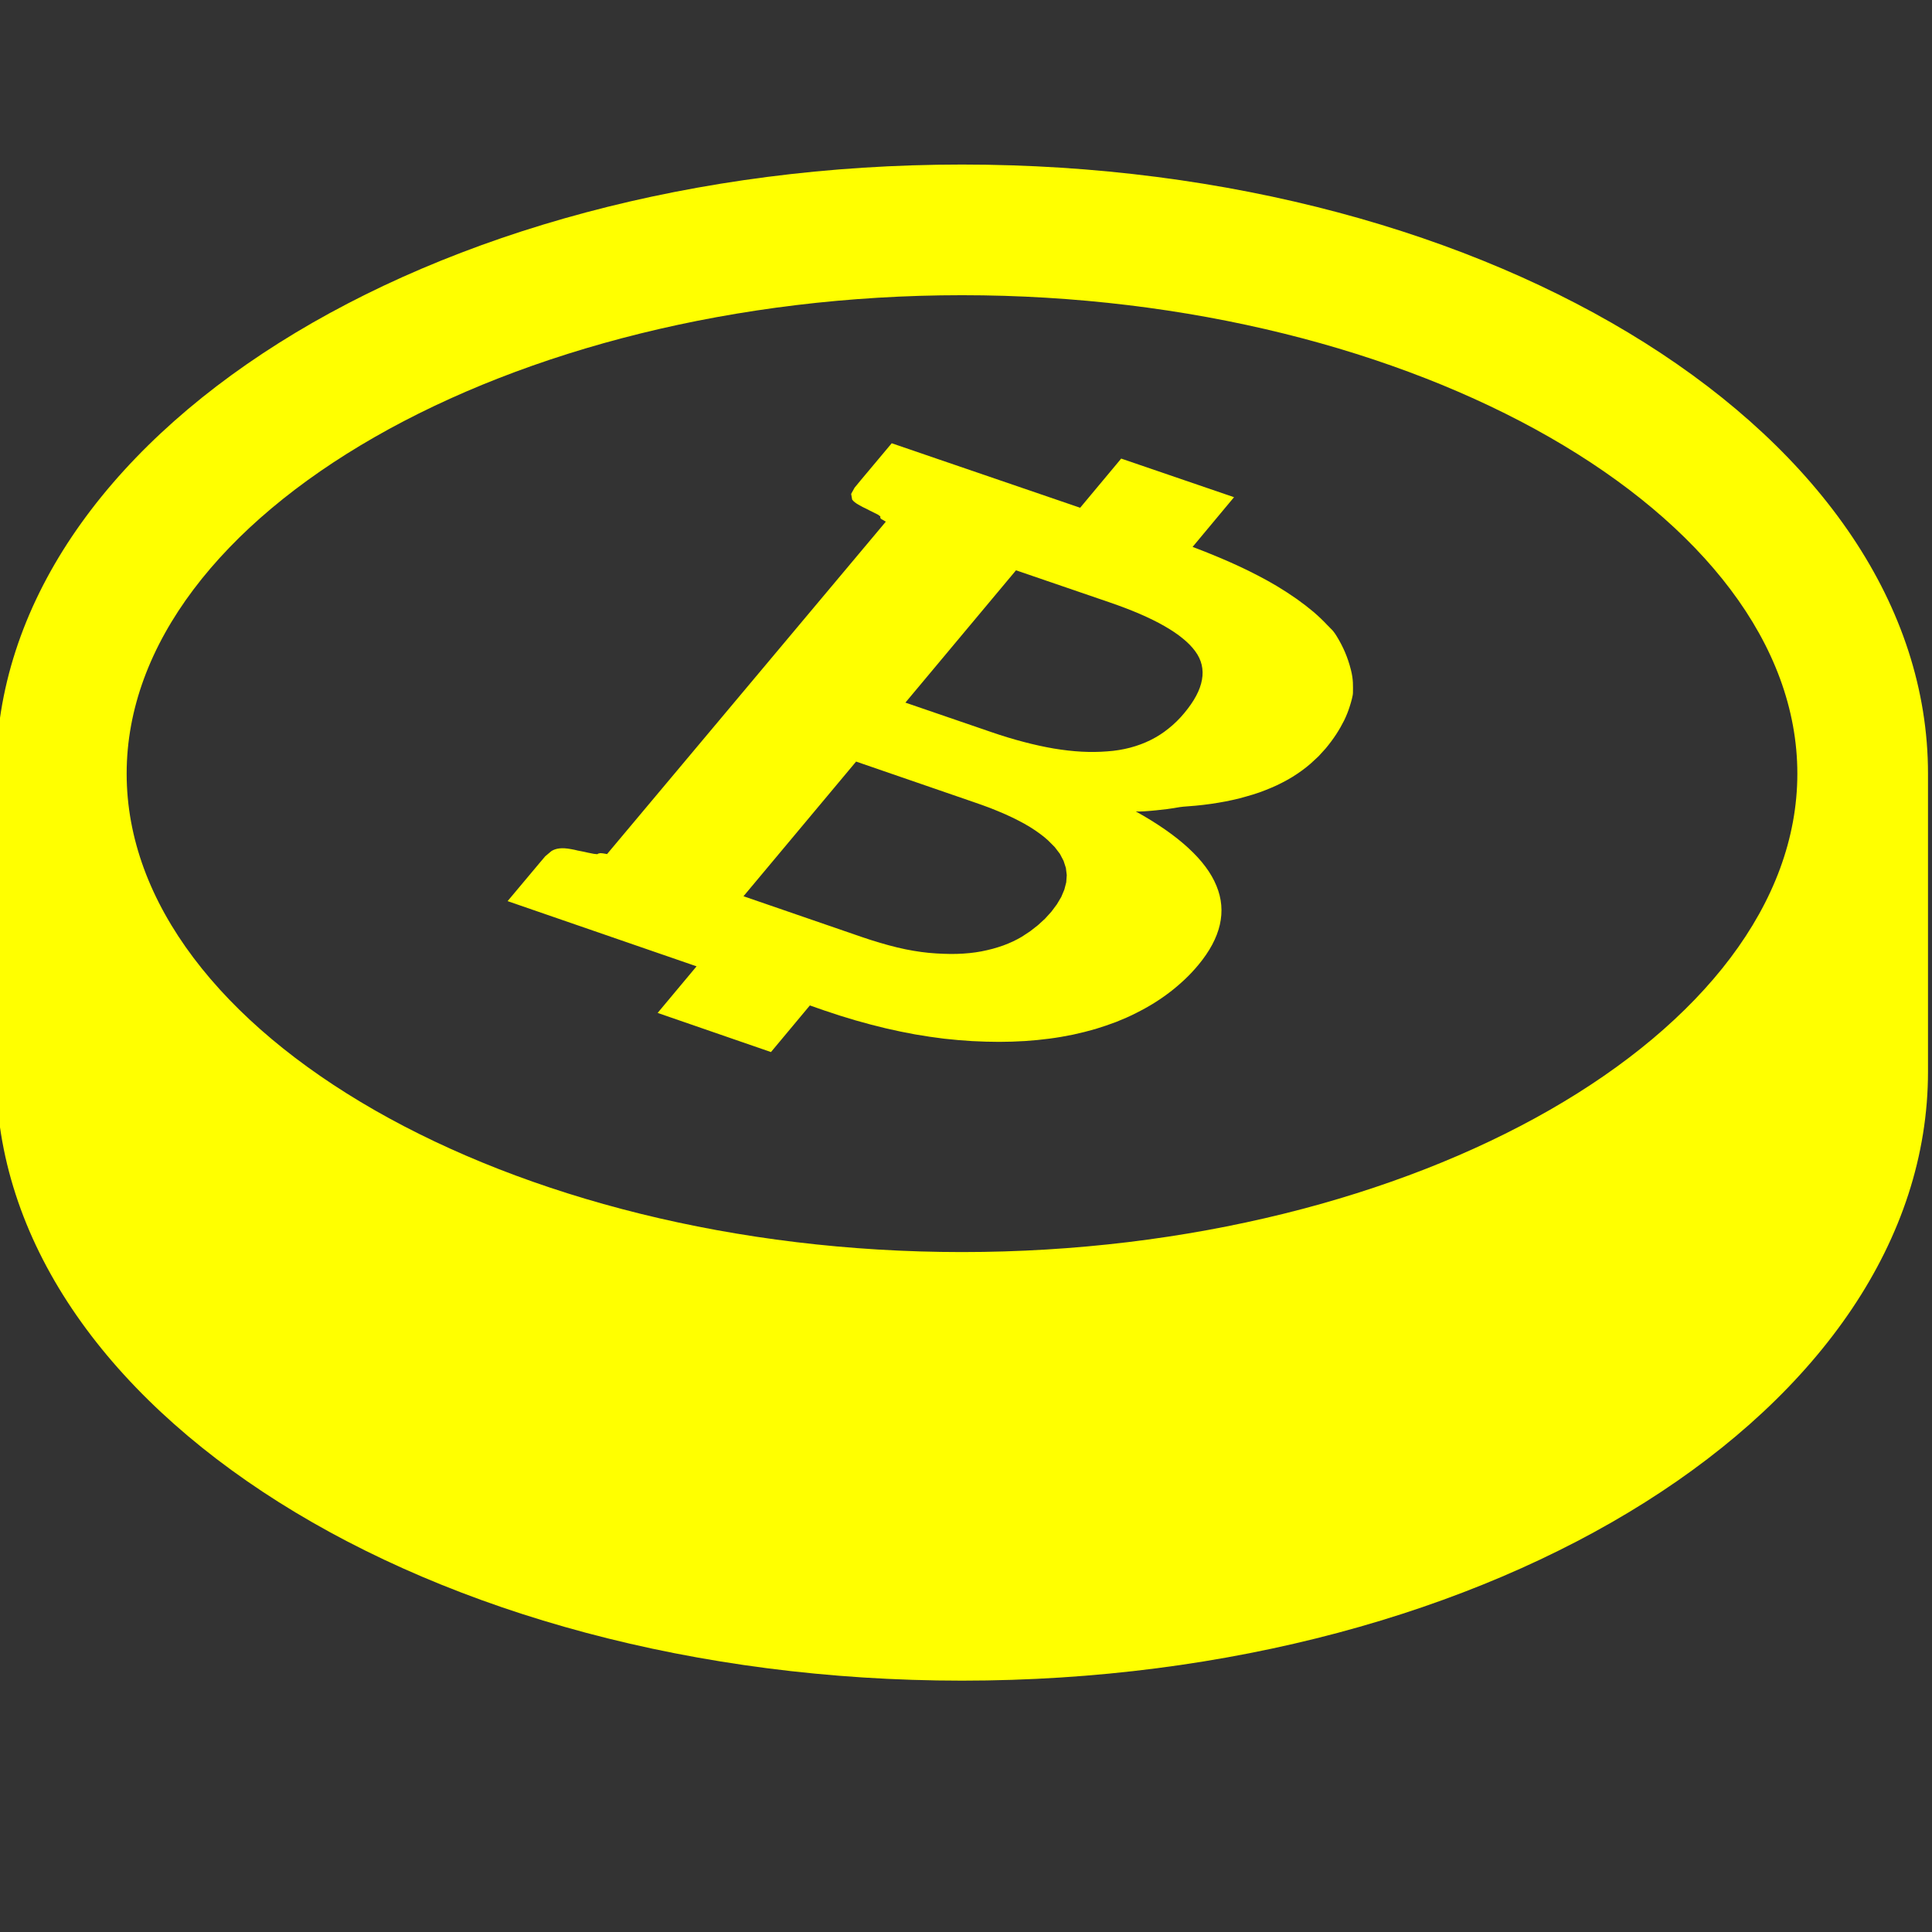
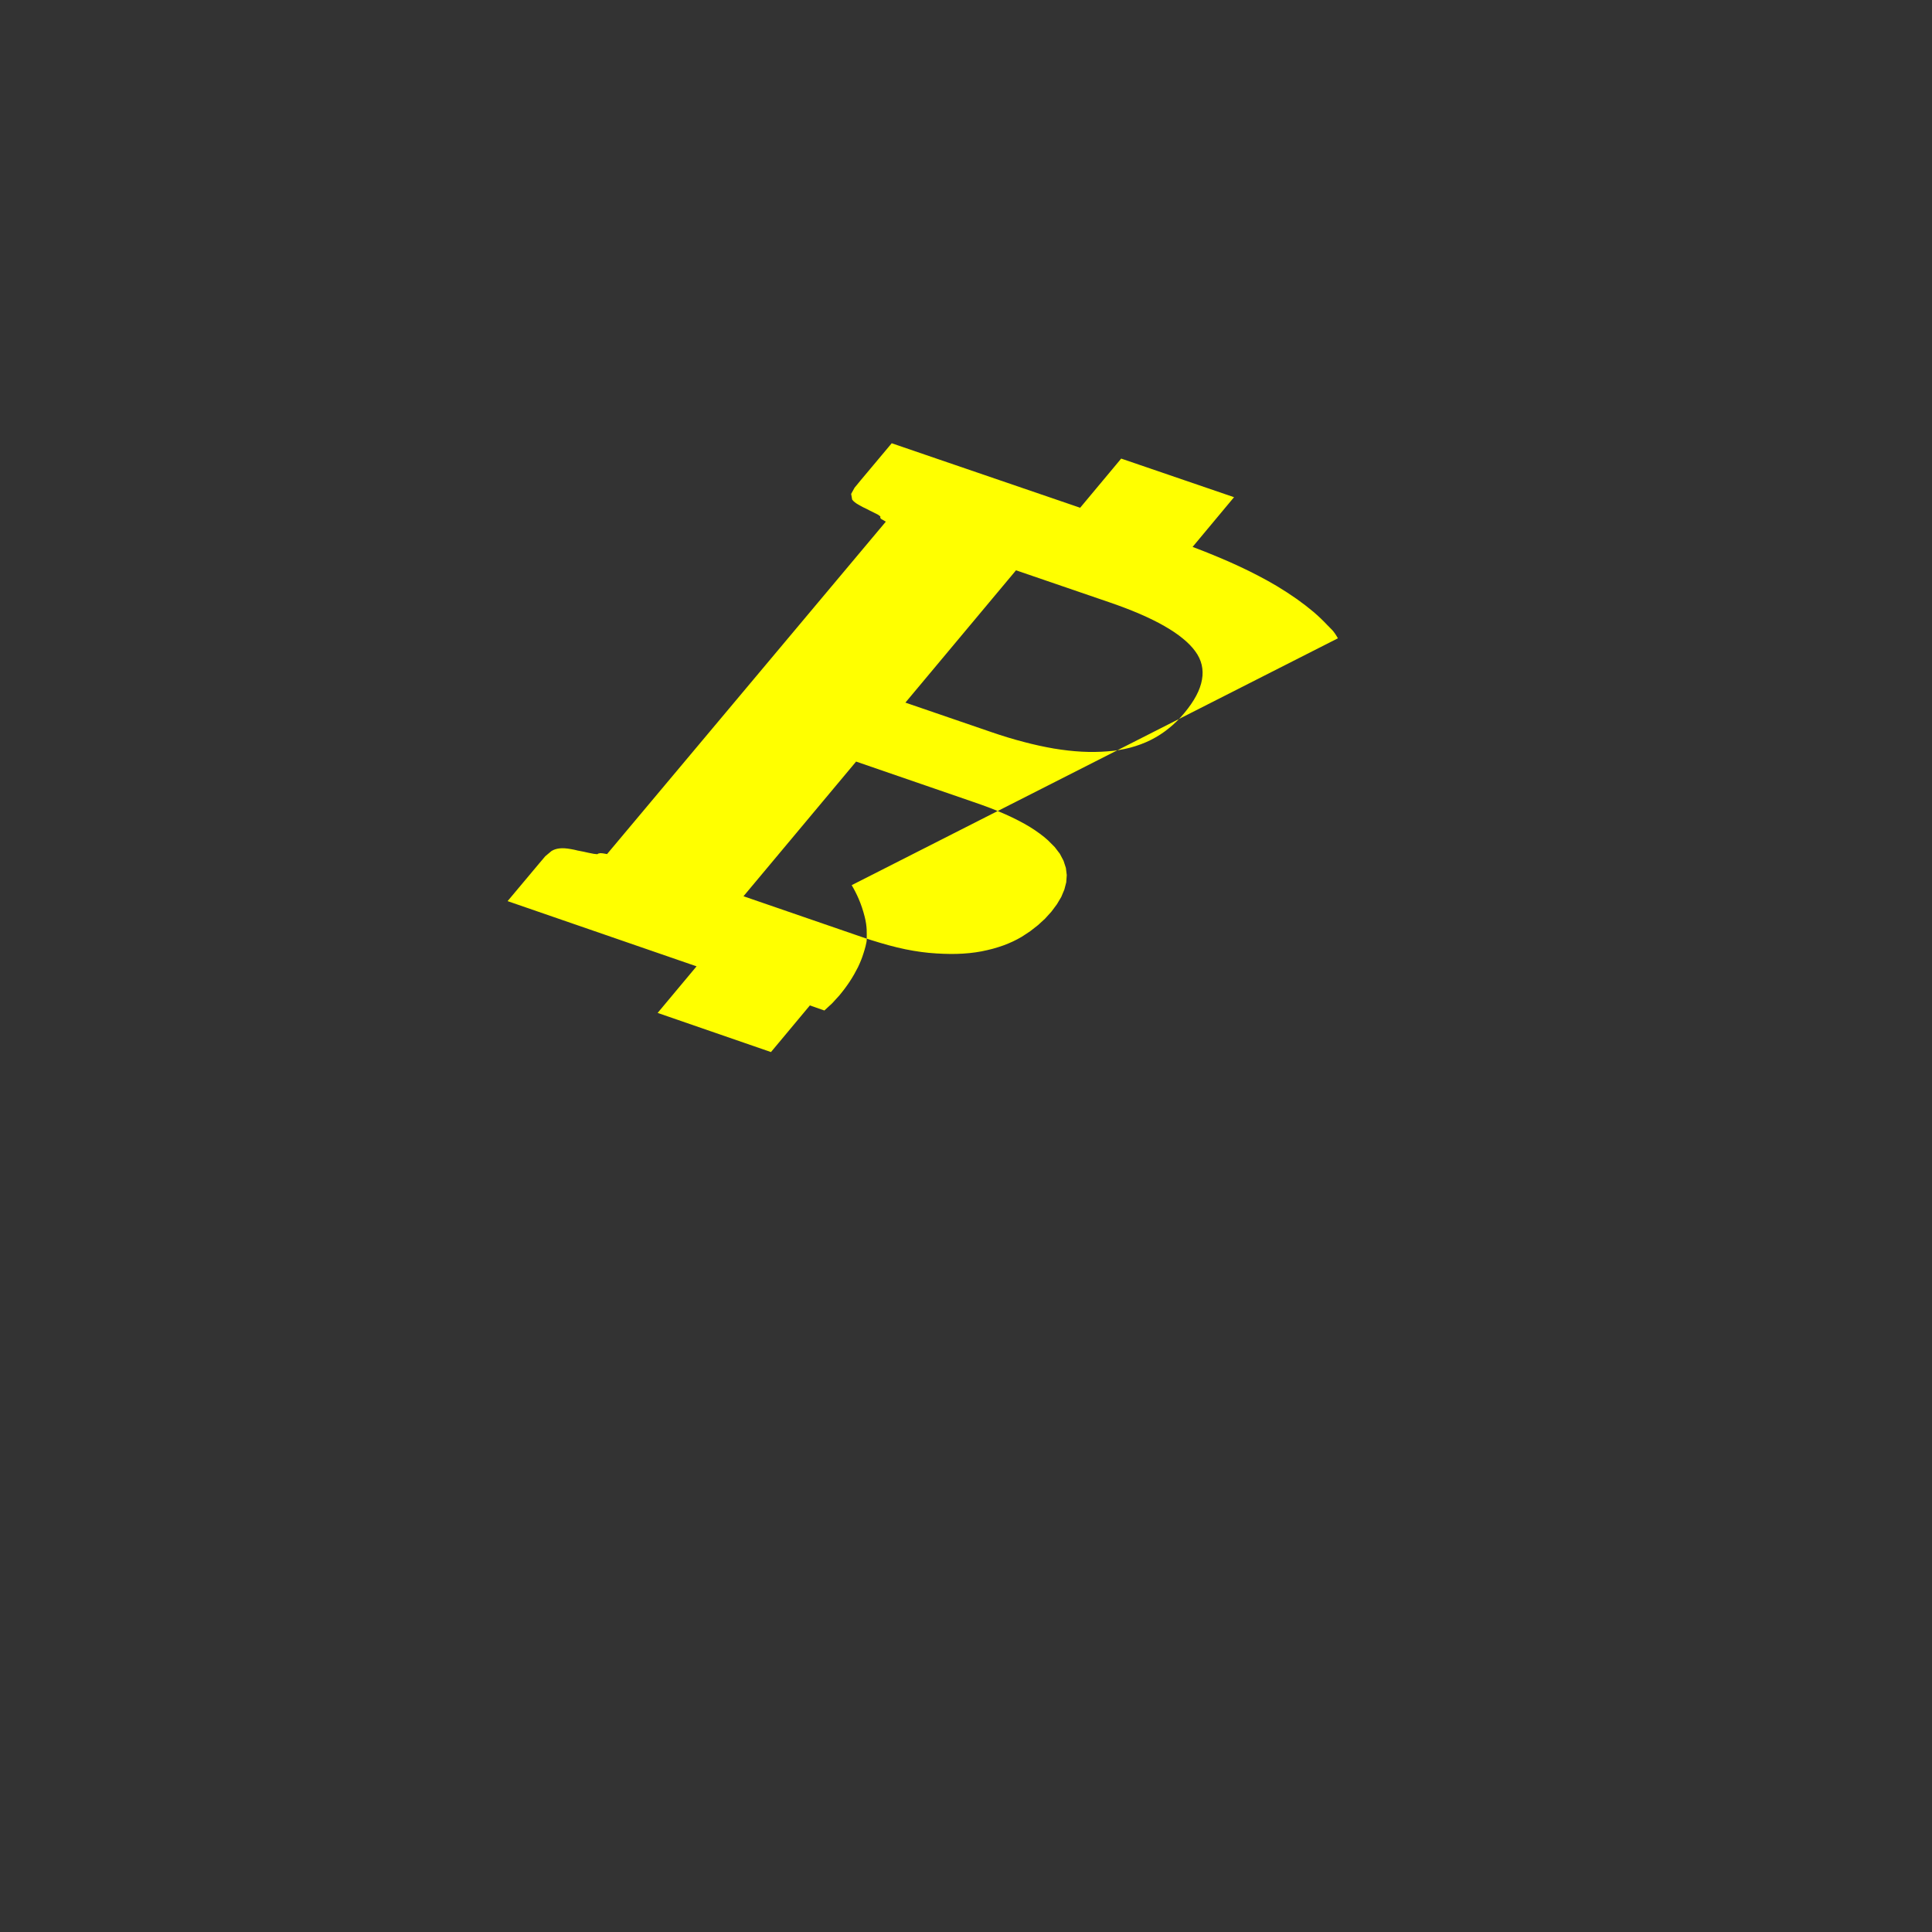
<svg xmlns="http://www.w3.org/2000/svg" xmlns:ns1="http://sodipodi.sourceforge.net/DTD/sodipodi-0.dtd" xmlns:ns2="http://www.inkscape.org/namespaces/inkscape" version="1.1" id="_x32_" width="800px" height="800px" viewBox="0 0 512 512" xml:space="preserve" ns1:docname="bitcoin-coin-svgrepo-com.svg" ns2:version="1.2.2 (b0a8486541, 2022-12-01)">
  <rect x="0" y="0" width="512" height="512" fill="#333333" stroke="none" />
  <defs id="defs13" />
  <ns1:namedview id="namedview11" pagecolor="#ffffff" bordercolor="#000000" borderopacity="0.25" ns2:showpageshadow="2" ns2:pageopacity="0.0" ns2:pagecheckerboard="0" ns2:deskcolor="#d1d1d1" showgrid="false" ns2:zoom="0.695" ns2:cx="400.71942" ns2:cy="348.92086" ns2:window-width="1329" ns2:window-height="743" ns2:window-x="37" ns2:window-y="0" ns2:window-maximized="1" ns2:current-layer="_x32_" />
  <style type="text/css" id="style2">

	.st0{fill:#000000;}

</style>
  <g id="g8" style="fill:#ffff00" transform="translate(-1.06,-11.503)">
-     <path class="st0" d="M 256,55.109 C 114.625,55.109 0,127.375 0,216.531 v 78.938 c 0,89.172 114.625,161.422 256,161.422 141.375,0 256,-72.25 256,-161.422 V 216.531 C 512,127.375 397.375,55.109 256,55.109 Z m 0,288.204 C 136,343.313 34.625,285.25 34.625,216.532 34.625,147.797 136,89.734 256,89.734 c 120,0 221.375,58.063 221.375,126.797 C 477.375,285.25 376,343.313 256,343.313 Z" id="path4" style="fill:#ffff00" />
-     <path class="st0" d="m 355.625,180.656 c -1.281,-2.219 -1.75,-2.359 -2.844,-3.531 -1.094,-1.172 -2.313,-2.328 -3.656,-3.484 -1.375,-1.156 -2.859,-2.297 -4.469,-3.438 -1.625,-1.141 -3.375,-2.281 -5.25,-3.406 -1.469,-0.875 -3.063,-1.766 -4.719,-2.625 -1.656,-0.875 -3.438,-1.75 -5.281,-2.609 -1.859,-0.875 -3.813,-1.719 -5.875,-2.578 -2.031,-0.859 -4.188,-1.703 -6.422,-2.547 l 10.984,-13.172 -29.906,-10.234 -10.875,13.031 -37.625,-12.875 -12.313,-4.219 -8.25,9.844 -1.594,1.938 -0.906,1.641 0.266,1.5 c 0.328,0.484 0.953,0.984 1.922,1.5 l 0.281,0.156 0.344,0.188 0.375,0.203 0.438,0.203 0.594,0.297 0.781,0.406 0.984,0.484 1.172,0.594 0.609,0.469 -0.063,0.234 0.156,0.344 1.328,0.781 -73.875,88.094 c -0.875,-0.172 -1.406,-0.25 -1.75,-0.25 l -0.563,0.109 -0.266,0.172 -0.922,-0.094 -1.435,-0.282 -1.188,-0.266 -0.953,-0.188 -0.734,-0.141 -0.5,-0.125 -0.484,-0.109 -0.422,-0.078 -0.344,-0.063 c -1.234,-0.234 -2.219,-0.281 -3.063,-0.188 -0.828,0.094 -1.5,0.328 -2.094,0.688 l -1.656,1.391 -1.656,1.953 -8.328,9.938 12.359,4.266 37.719,13.016 -10.313,12.344 30.031,10.375 10.313,-12.359 3.844,1.344 c 2.781,0.953 5.531,1.828 8.234,2.609 2.703,0.781 5.391,1.484 8.016,2.109 2.656,0.625 5.266,1.156 7.844,1.625 2.563,0.438 5.109,0.828 7.609,1.125 2.531,0.281 5.016,0.5 7.453,0.641 2.422,0.125 4.813,0.203 7.125,0.203 2.344,0 4.625,-0.078 6.875,-0.219 2.219,-0.141 4.406,-0.359 6.531,-0.641 2.141,-0.281 4.219,-0.641 6.25,-1.063 2,-0.438 3.969,-0.922 5.891,-1.484 1.891,-0.578 3.75,-1.203 5.547,-1.891 1.781,-0.703 3.531,-1.469 5.188,-2.313 1.688,-0.844 3.297,-1.734 4.828,-2.688 1.531,-0.954 2.984,-1.969 4.359,-3.031 1.391,-1.078 2.688,-2.203 3.922,-3.375 1.234,-1.172 2.375,-2.406 3.453,-3.703 2.984,-3.594 4.875,-7.141 5.672,-10.625 0.797,-3.484 0.516,-6.922 -0.891,-10.313 -1.375,-3.391 -3.859,-6.719 -7.422,-10 -3.563,-3.297 -8.219,-6.531 -13.953,-9.719 1.75,0.188 9.031,-0.656 10.031,-0.875 1.016,-0.203 2.156,-0.375 3.609,-0.469 1.453,-0.094 2.859,-0.234 4.234,-0.391 1.375,-0.172 2.719,-0.344 4.031,-0.578 1.297,-0.219 2.563,-0.453 3.797,-0.734 1.234,-0.266 2.422,-0.578 3.594,-0.922 1.172,-0.313 2.297,-0.672 3.391,-1.047 1.078,-0.391 2.125,-0.797 3.156,-1.234 1,-0.422 2,-0.875 2.938,-1.375 0.953,-0.484 1.875,-1 2.766,-1.547 0.859,-0.531 1.688,-1.094 2.484,-1.672 0.813,-0.594 1.563,-1.188 2.297,-1.828 l 2.094,-1.938 1.891,-2.078 c 1.047,-1.25 1.969,-2.5 2.781,-3.734 0.813,-1.25 1.516,-2.484 2.125,-3.703 0.594,-1.234 1.094,-2.469 1.469,-3.688 0.391,-1.219 0.859,-2.844 0.859,-3.656 0,-1.766 0.141,-3.375 -0.547,-6.078 -0.874,-3.467 -2.124,-6.123 -3.437,-8.342 z m -72,64.672 -0.5,1.922 -0.813,1.938 -1.156,1.953 -1.469,1.969 -1.687,1.859 -1.859,1.703 -2.016,1.578 -2.219,1.469 c -0.75,0.453 -1.563,0.875 -2.375,1.266 -0.844,0.391 -1.688,0.75 -2.594,1.078 -0.891,0.313 -1.813,0.609 -2.781,0.875 -0.953,0.25 -1.953,0.484 -2.984,0.688 -1.016,0.188 -2.063,0.344 -3.141,0.453 -1.094,0.109 -2.219,0.188 -3.406,0.219 -1.156,0.031 -2.375,0.016 -3.609,-0.031 -1.234,-0.047 -2.531,-0.125 -3.844,-0.25 -1.297,-0.125 -2.656,-0.313 -4.047,-0.547 -1.406,-0.234 -2.844,-0.531 -4.328,-0.891 -1.484,-0.36 -3,-0.766 -4.547,-1.234 -1.563,-0.453 -3.172,-0.969 -4.813,-1.531 l -31.344,-10.797 29.844,-35.688 31.156,10.734 c 1.563,0.531 3.031,1.063 4.438,1.594 1.406,0.563 2.719,1.094 3.953,1.641 1.234,0.563 2.422,1.109 3.484,1.672 1.094,0.563 2.109,1.125 3.047,1.703 0.922,0.578 1.797,1.156 2.594,1.75 0.797,0.578 1.516,1.172 2.172,1.766 l 1.781,1.781 1.375,1.797 0.984,1.875 0.609,1.875 0.234,1.891 z m 34.438,-49.437 c -0.781,1.469 -1.828,2.984 -3.141,4.563 -1.266,1.531 -2.641,2.891 -4.141,4.078 -1.469,1.203 -3.063,2.219 -4.781,3.078 -1.688,0.844 -3.5,1.516 -5.438,2.031 -1.906,0.5 -3.953,0.844 -6.109,0.984 -2.141,0.172 -4.375,0.203 -6.734,0.078 -2.344,-0.125 -4.797,-0.406 -7.359,-0.828 -2.547,-0.438 -5.219,-1.016 -7.984,-1.75 -2.781,-0.719 -5.656,-1.594 -8.641,-2.625 L 241,197.703 l 29.313,-35.063 24.672,8.453 c 2.969,1.016 5.672,2.047 8.109,3.094 2.422,1.047 4.594,2.109 6.5,3.203 1.891,1.078 3.531,2.172 4.891,3.297 1.375,1.109 2.484,2.25 3.313,3.391 0.859,1.156 1.422,2.359 1.719,3.609 0.297,1.266 0.328,2.578 0.078,3.938 -0.236,1.375 -0.751,2.797 -1.532,4.266 z" id="path6" style="fill:#ffff00" />
+     <path class="st0" d="m 355.625,180.656 c -1.281,-2.219 -1.75,-2.359 -2.844,-3.531 -1.094,-1.172 -2.313,-2.328 -3.656,-3.484 -1.375,-1.156 -2.859,-2.297 -4.469,-3.438 -1.625,-1.141 -3.375,-2.281 -5.25,-3.406 -1.469,-0.875 -3.063,-1.766 -4.719,-2.625 -1.656,-0.875 -3.438,-1.75 -5.281,-2.609 -1.859,-0.875 -3.813,-1.719 -5.875,-2.578 -2.031,-0.859 -4.188,-1.703 -6.422,-2.547 l 10.984,-13.172 -29.906,-10.234 -10.875,13.031 -37.625,-12.875 -12.313,-4.219 -8.25,9.844 -1.594,1.938 -0.906,1.641 0.266,1.5 c 0.328,0.484 0.953,0.984 1.922,1.5 l 0.281,0.156 0.344,0.188 0.375,0.203 0.438,0.203 0.594,0.297 0.781,0.406 0.984,0.484 1.172,0.594 0.609,0.469 -0.063,0.234 0.156,0.344 1.328,0.781 -73.875,88.094 c -0.875,-0.172 -1.406,-0.25 -1.75,-0.25 l -0.563,0.109 -0.266,0.172 -0.922,-0.094 -1.435,-0.282 -1.188,-0.266 -0.953,-0.188 -0.734,-0.141 -0.5,-0.125 -0.484,-0.109 -0.422,-0.078 -0.344,-0.063 c -1.234,-0.234 -2.219,-0.281 -3.063,-0.188 -0.828,0.094 -1.5,0.328 -2.094,0.688 l -1.656,1.391 -1.656,1.953 -8.328,9.938 12.359,4.266 37.719,13.016 -10.313,12.344 30.031,10.375 10.313,-12.359 3.844,1.344 l 2.094,-1.938 1.891,-2.078 c 1.047,-1.25 1.969,-2.5 2.781,-3.734 0.813,-1.25 1.516,-2.484 2.125,-3.703 0.594,-1.234 1.094,-2.469 1.469,-3.688 0.391,-1.219 0.859,-2.844 0.859,-3.656 0,-1.766 0.141,-3.375 -0.547,-6.078 -0.874,-3.467 -2.124,-6.123 -3.437,-8.342 z m -72,64.672 -0.5,1.922 -0.813,1.938 -1.156,1.953 -1.469,1.969 -1.687,1.859 -1.859,1.703 -2.016,1.578 -2.219,1.469 c -0.75,0.453 -1.563,0.875 -2.375,1.266 -0.844,0.391 -1.688,0.75 -2.594,1.078 -0.891,0.313 -1.813,0.609 -2.781,0.875 -0.953,0.25 -1.953,0.484 -2.984,0.688 -1.016,0.188 -2.063,0.344 -3.141,0.453 -1.094,0.109 -2.219,0.188 -3.406,0.219 -1.156,0.031 -2.375,0.016 -3.609,-0.031 -1.234,-0.047 -2.531,-0.125 -3.844,-0.25 -1.297,-0.125 -2.656,-0.313 -4.047,-0.547 -1.406,-0.234 -2.844,-0.531 -4.328,-0.891 -1.484,-0.36 -3,-0.766 -4.547,-1.234 -1.563,-0.453 -3.172,-0.969 -4.813,-1.531 l -31.344,-10.797 29.844,-35.688 31.156,10.734 c 1.563,0.531 3.031,1.063 4.438,1.594 1.406,0.563 2.719,1.094 3.953,1.641 1.234,0.563 2.422,1.109 3.484,1.672 1.094,0.563 2.109,1.125 3.047,1.703 0.922,0.578 1.797,1.156 2.594,1.75 0.797,0.578 1.516,1.172 2.172,1.766 l 1.781,1.781 1.375,1.797 0.984,1.875 0.609,1.875 0.234,1.891 z m 34.438,-49.437 c -0.781,1.469 -1.828,2.984 -3.141,4.563 -1.266,1.531 -2.641,2.891 -4.141,4.078 -1.469,1.203 -3.063,2.219 -4.781,3.078 -1.688,0.844 -3.5,1.516 -5.438,2.031 -1.906,0.5 -3.953,0.844 -6.109,0.984 -2.141,0.172 -4.375,0.203 -6.734,0.078 -2.344,-0.125 -4.797,-0.406 -7.359,-0.828 -2.547,-0.438 -5.219,-1.016 -7.984,-1.75 -2.781,-0.719 -5.656,-1.594 -8.641,-2.625 L 241,197.703 l 29.313,-35.063 24.672,8.453 c 2.969,1.016 5.672,2.047 8.109,3.094 2.422,1.047 4.594,2.109 6.5,3.203 1.891,1.078 3.531,2.172 4.891,3.297 1.375,1.109 2.484,2.25 3.313,3.391 0.859,1.156 1.422,2.359 1.719,3.609 0.297,1.266 0.328,2.578 0.078,3.938 -0.236,1.375 -0.751,2.797 -1.532,4.266 z" id="path6" style="fill:#ffff00" />
  </g>
</svg>